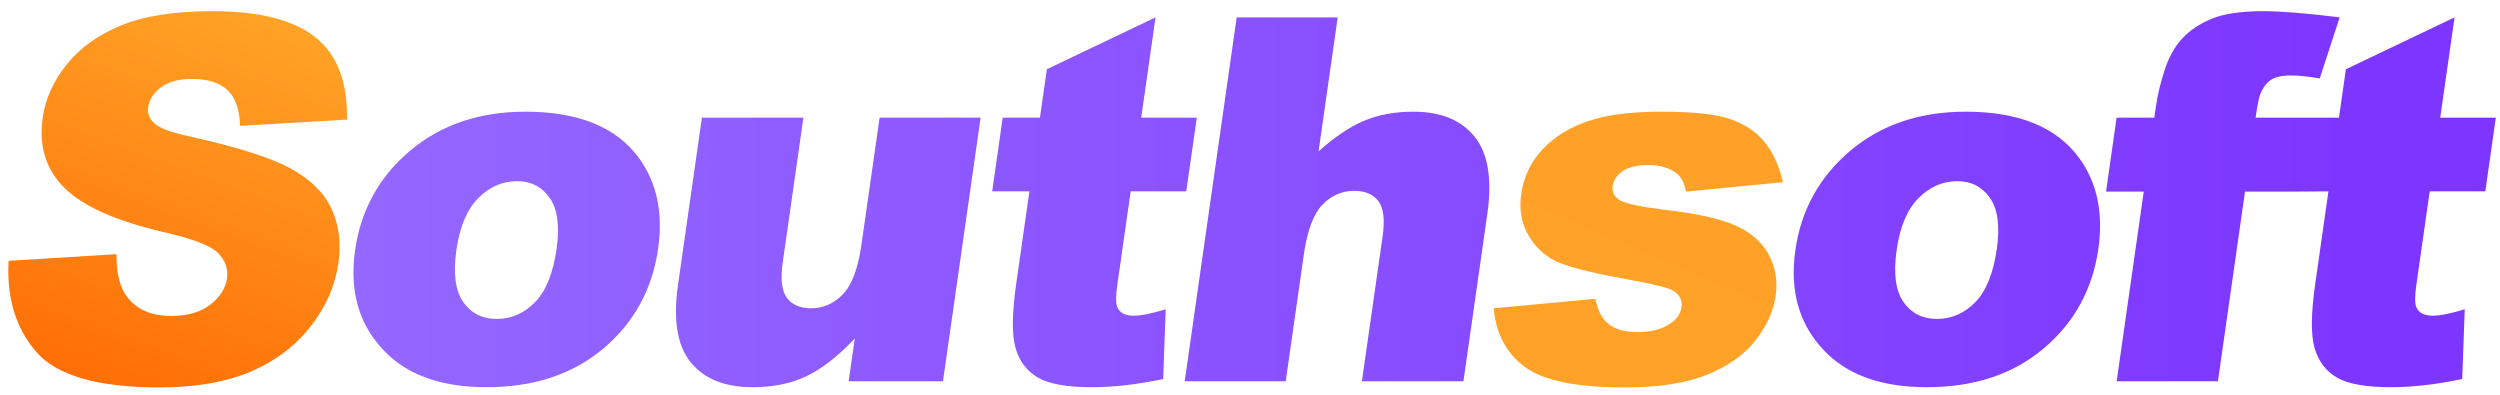
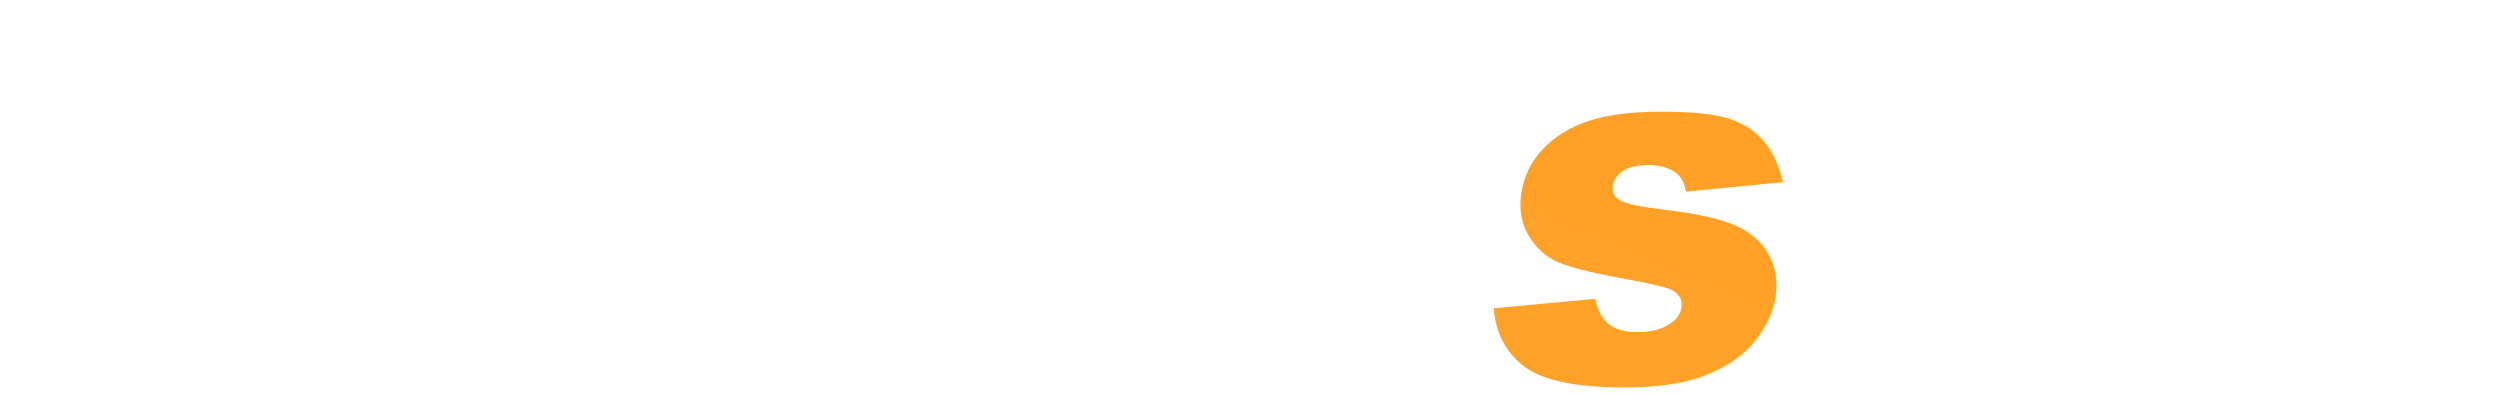
<svg xmlns="http://www.w3.org/2000/svg" width="215px" height="34px" viewBox="0 0 215 34" version="1.1">
  <title>logo</title>
  <desc>Created with Sketch.</desc>
  <defs>
    <linearGradient x1="0%" y1="50%" x2="93.909%" y2="50%" id="linearGradient-1">
      <stop stop-color="#9467FF" offset="0%" />
      <stop stop-color="#7D36FF" offset="100%" />
    </linearGradient>
    <linearGradient x1="66.501%" y1="0%" x2="33.409%" y2="100%" id="linearGradient-2">
      <stop stop-color="#FFA226" offset="0%" />
      <stop stop-color="#FF6F06" offset="100%" />
    </linearGradient>
    <linearGradient x1="70.365%" y1="4.572%" x2="29.524%" y2="95.428%" id="linearGradient-3">
      <stop stop-color="#FFA126" offset="0%" />
      <stop stop-color="#FFA227" offset="100%" />
    </linearGradient>
  </defs>
  <g id="页面-1" stroke="none" stroke-width="1" fill="none" fill-rule="evenodd">
    <g id="远程面试项目-专题" transform="translate(-240, -33)">
      <g id="logo" transform="translate(240, 33)">
-         <path d="M30.539,21.516 C31.033,18.058 32.607,15.208 35.261,12.967 C37.915,10.726 41.227,9.605 45.197,9.605 C49.736,9.605 52.978,10.921 54.921,13.554 C56.482,15.674 57.041,18.285 56.598,21.388 C56.1,24.874 54.536,27.731 51.905,29.958 C49.275,32.185 45.918,33.298 41.834,33.298 C38.191,33.298 35.377,32.373 33.393,30.523 C30.96,28.232 30.009,25.23 30.539,21.516 Z M39.251,21.494 C38.962,23.515 39.158,25.009 39.838,25.977 C40.518,26.944 41.477,27.428 42.715,27.428 C43.967,27.428 45.063,26.951 46.004,25.998 C46.944,25.045 47.564,23.515 47.865,21.409 C48.146,19.445 47.949,17.983 47.275,17.023 C46.601,16.062 45.667,15.582 44.471,15.582 C43.205,15.582 42.089,16.069 41.125,17.044 C40.16,18.019 39.536,19.502 39.251,21.494 Z M81.096,32.786 L72.985,32.786 L73.509,29.114 C72.084,30.623 70.71,31.697 69.388,32.337 C68.066,32.978 66.508,33.298 64.715,33.298 C62.324,33.298 60.552,32.583 59.397,31.153 C58.242,29.723 57.878,27.521 58.302,24.547 L60.364,10.117 L69.094,10.117 L67.313,22.583 C67.11,24.006 67.229,25.016 67.67,25.614 C68.111,26.211 68.808,26.51 69.762,26.51 C70.8,26.51 71.707,26.112 72.483,25.315 C73.259,24.518 73.794,23.088 74.088,21.025 L75.647,10.117 L84.334,10.117 L81.096,32.786 Z M99.376,1.494 L98.144,10.117 L102.925,10.117 L102.019,16.457 L97.238,16.457 L96.088,24.504 C95.95,25.472 95.951,26.112 96.091,26.425 C96.307,26.909 96.77,27.151 97.482,27.151 C98.122,27.151 99.045,26.966 100.251,26.596 L100.034,32.594 C97.818,33.063 95.778,33.298 93.914,33.298 C91.751,33.298 90.197,33.021 89.252,32.466 C88.307,31.911 87.669,31.067 87.34,29.936 C87.011,28.805 87.027,26.973 87.389,24.44 L88.529,16.457 L85.328,16.457 L86.233,10.117 L89.435,10.117 L90.03,5.955 L99.376,1.494 Z M106.355,1.494 L115.042,1.494 L113.396,13.02 C114.751,11.797 116.05,10.921 117.293,10.395 C118.535,9.868 119.953,9.605 121.546,9.605 C123.908,9.605 125.666,10.324 126.82,11.761 C127.974,13.198 128.338,15.404 127.913,18.378 L125.855,32.786 L117.125,32.786 L118.906,20.32 C119.109,18.897 118.989,17.891 118.547,17.3 C118.105,16.709 117.407,16.414 116.454,16.414 C115.401,16.414 114.49,16.813 113.722,17.61 C112.953,18.406 112.422,19.836 112.127,21.9 L110.572,32.786 L101.885,32.786 L106.355,1.494 Z M154.401,21.516 C154.895,18.058 156.469,15.208 159.123,12.967 C161.777,10.726 165.089,9.605 169.059,9.605 C173.598,9.605 176.84,10.921 178.783,13.554 C180.344,15.674 180.903,18.285 180.46,21.388 C179.962,24.874 178.398,27.731 175.767,29.958 C173.137,32.185 169.78,33.298 165.696,33.298 C162.053,33.298 159.239,32.373 157.255,30.523 C154.822,28.232 153.871,25.23 154.401,21.516 Z M163.113,21.494 C162.824,23.515 163.02,25.009 163.7,25.977 C164.38,26.944 165.339,27.428 166.577,27.428 C167.829,27.428 168.925,26.951 169.866,25.998 C170.806,25.045 171.426,23.515 171.727,21.409 C172.008,19.445 171.811,17.983 171.137,17.023 C170.463,16.062 169.529,15.582 168.333,15.582 C167.067,15.582 165.951,16.069 164.987,17.044 C164.022,18.019 163.398,19.502 163.113,21.494 Z M193.98,10.117 L198.121,10.117 L197.212,16.478 L193.071,16.478 L190.742,32.786 L182.033,32.786 L184.363,16.478 L181.118,16.478 L182.027,10.117 L185.271,10.117 L185.418,9.093 C185.55,8.168 185.795,7.151 186.153,6.041 C186.51,4.931 187.014,4.024 187.662,3.319 C188.311,2.615 189.16,2.046 190.211,1.612 C191.262,1.178 192.741,0.961 194.648,0.961 C196.171,0.961 198.358,1.138 201.21,1.494 L199.499,6.745 C198.485,6.574 197.658,6.489 197.017,6.489 C196.235,6.489 195.654,6.62 195.275,6.884 C194.895,7.147 194.594,7.563 194.37,8.132 C194.255,8.445 194.125,9.107 193.98,10.117 Z M211.092,1.494 L209.86,10.117 L214.642,10.117 L213.736,16.457 L208.955,16.457 L207.805,24.504 C207.667,25.472 207.668,26.112 207.808,26.425 C208.024,26.909 208.487,27.151 209.199,27.151 C209.839,27.151 210.762,26.966 211.967,26.596 L211.751,32.594 C209.535,33.063 207.495,33.298 205.631,33.298 C203.468,33.298 201.914,33.021 200.969,32.466 C200.023,31.911 199.386,31.067 199.057,29.936 C198.727,28.805 198.744,26.973 199.106,24.44 L200.246,16.457 L197.212,16.478 L198.121,10.117 L201.152,10.117 L201.746,5.955 L211.092,1.494 Z" id="Southsoft" fill="url(#linearGradient-1)" />
-         <path d="M0.739,22.433 L10.021,21.857 C10.007,23.351 10.25,24.49 10.75,25.272 C11.565,26.539 12.898,27.172 14.748,27.172 C16.128,27.172 17.238,26.848 18.077,26.201 C18.917,25.553 19.398,24.803 19.52,23.949 C19.636,23.138 19.384,22.412 18.763,21.772 C18.143,21.131 16.579,20.527 14.071,19.957 C9.966,19.004 7.123,17.738 5.542,16.158 C3.946,14.579 3.323,12.565 3.673,10.117 C3.902,8.509 4.585,6.99 5.722,5.56 C6.858,4.13 8.42,3.006 10.409,2.188 C12.397,1.37 15.02,0.961 18.279,0.961 C22.277,0.961 25.22,1.704 27.106,3.191 C28.993,4.678 29.903,7.044 29.838,10.288 L20.648,10.822 C20.607,9.413 20.245,8.389 19.561,7.748 C18.877,7.108 17.852,6.788 16.486,6.788 C15.362,6.788 14.481,7.026 13.844,7.503 C13.206,7.979 12.839,8.559 12.741,9.242 C12.67,9.74 12.841,10.189 13.253,10.587 C13.65,11 14.676,11.384 16.333,11.74 C20.429,12.65 23.325,13.572 25.021,14.504 C26.716,15.436 27.881,16.592 28.517,17.972 C29.152,19.353 29.347,20.897 29.104,22.604 C28.817,24.611 27.998,26.461 26.646,28.154 C25.294,29.847 23.559,31.131 21.442,32.007 C19.325,32.882 16.751,33.319 13.72,33.319 C8.398,33.319 4.859,32.295 3.102,30.246 C1.346,28.197 0.558,25.593 0.739,22.433 Z" id="Path" fill="url(#linearGradient-2)" />
        <path d="M128.458,26.51 L137.198,25.699 C137.407,26.724 137.8,27.457 138.378,27.898 C138.955,28.339 139.777,28.559 140.845,28.559 C142.011,28.559 142.951,28.31 143.662,27.812 C144.213,27.442 144.528,26.98 144.607,26.425 C144.697,25.799 144.439,25.315 143.833,24.973 C143.398,24.732 142.195,24.433 140.226,24.077 C137.284,23.55 135.258,23.063 134.148,22.615 C133.038,22.167 132.158,21.409 131.506,20.342 C130.855,19.274 130.627,18.058 130.822,16.692 C131.035,15.198 131.653,13.91 132.676,12.828 C133.698,11.747 135.009,10.939 136.608,10.406 C138.206,9.872 140.287,9.605 142.848,9.605 C145.552,9.605 147.518,9.812 148.747,10.224 C149.976,10.637 150.959,11.277 151.695,12.145 C152.432,13.013 152.98,14.187 153.337,15.667 L144.982,16.478 C144.873,15.753 144.593,15.219 144.144,14.877 C143.526,14.422 142.733,14.194 141.765,14.194 C140.784,14.194 140.044,14.369 139.546,14.717 C139.048,15.066 138.763,15.489 138.692,15.987 C138.613,16.542 138.837,16.962 139.366,17.247 C139.894,17.531 141.096,17.787 142.97,18.015 C145.812,18.342 147.896,18.798 149.221,19.381 C150.546,19.965 151.505,20.797 152.098,21.878 C152.691,22.96 152.894,24.148 152.709,25.443 C152.522,26.752 151.945,28.026 150.979,29.264 C150.012,30.502 148.626,31.487 146.821,32.22 C145.016,32.953 142.648,33.319 139.716,33.319 C135.575,33.319 132.711,32.729 131.122,31.548 C129.533,30.367 128.646,28.688 128.458,26.51 Z" id="Path" fill="url(#linearGradient-3)" />
      </g>
    </g>
  </g>
</svg>